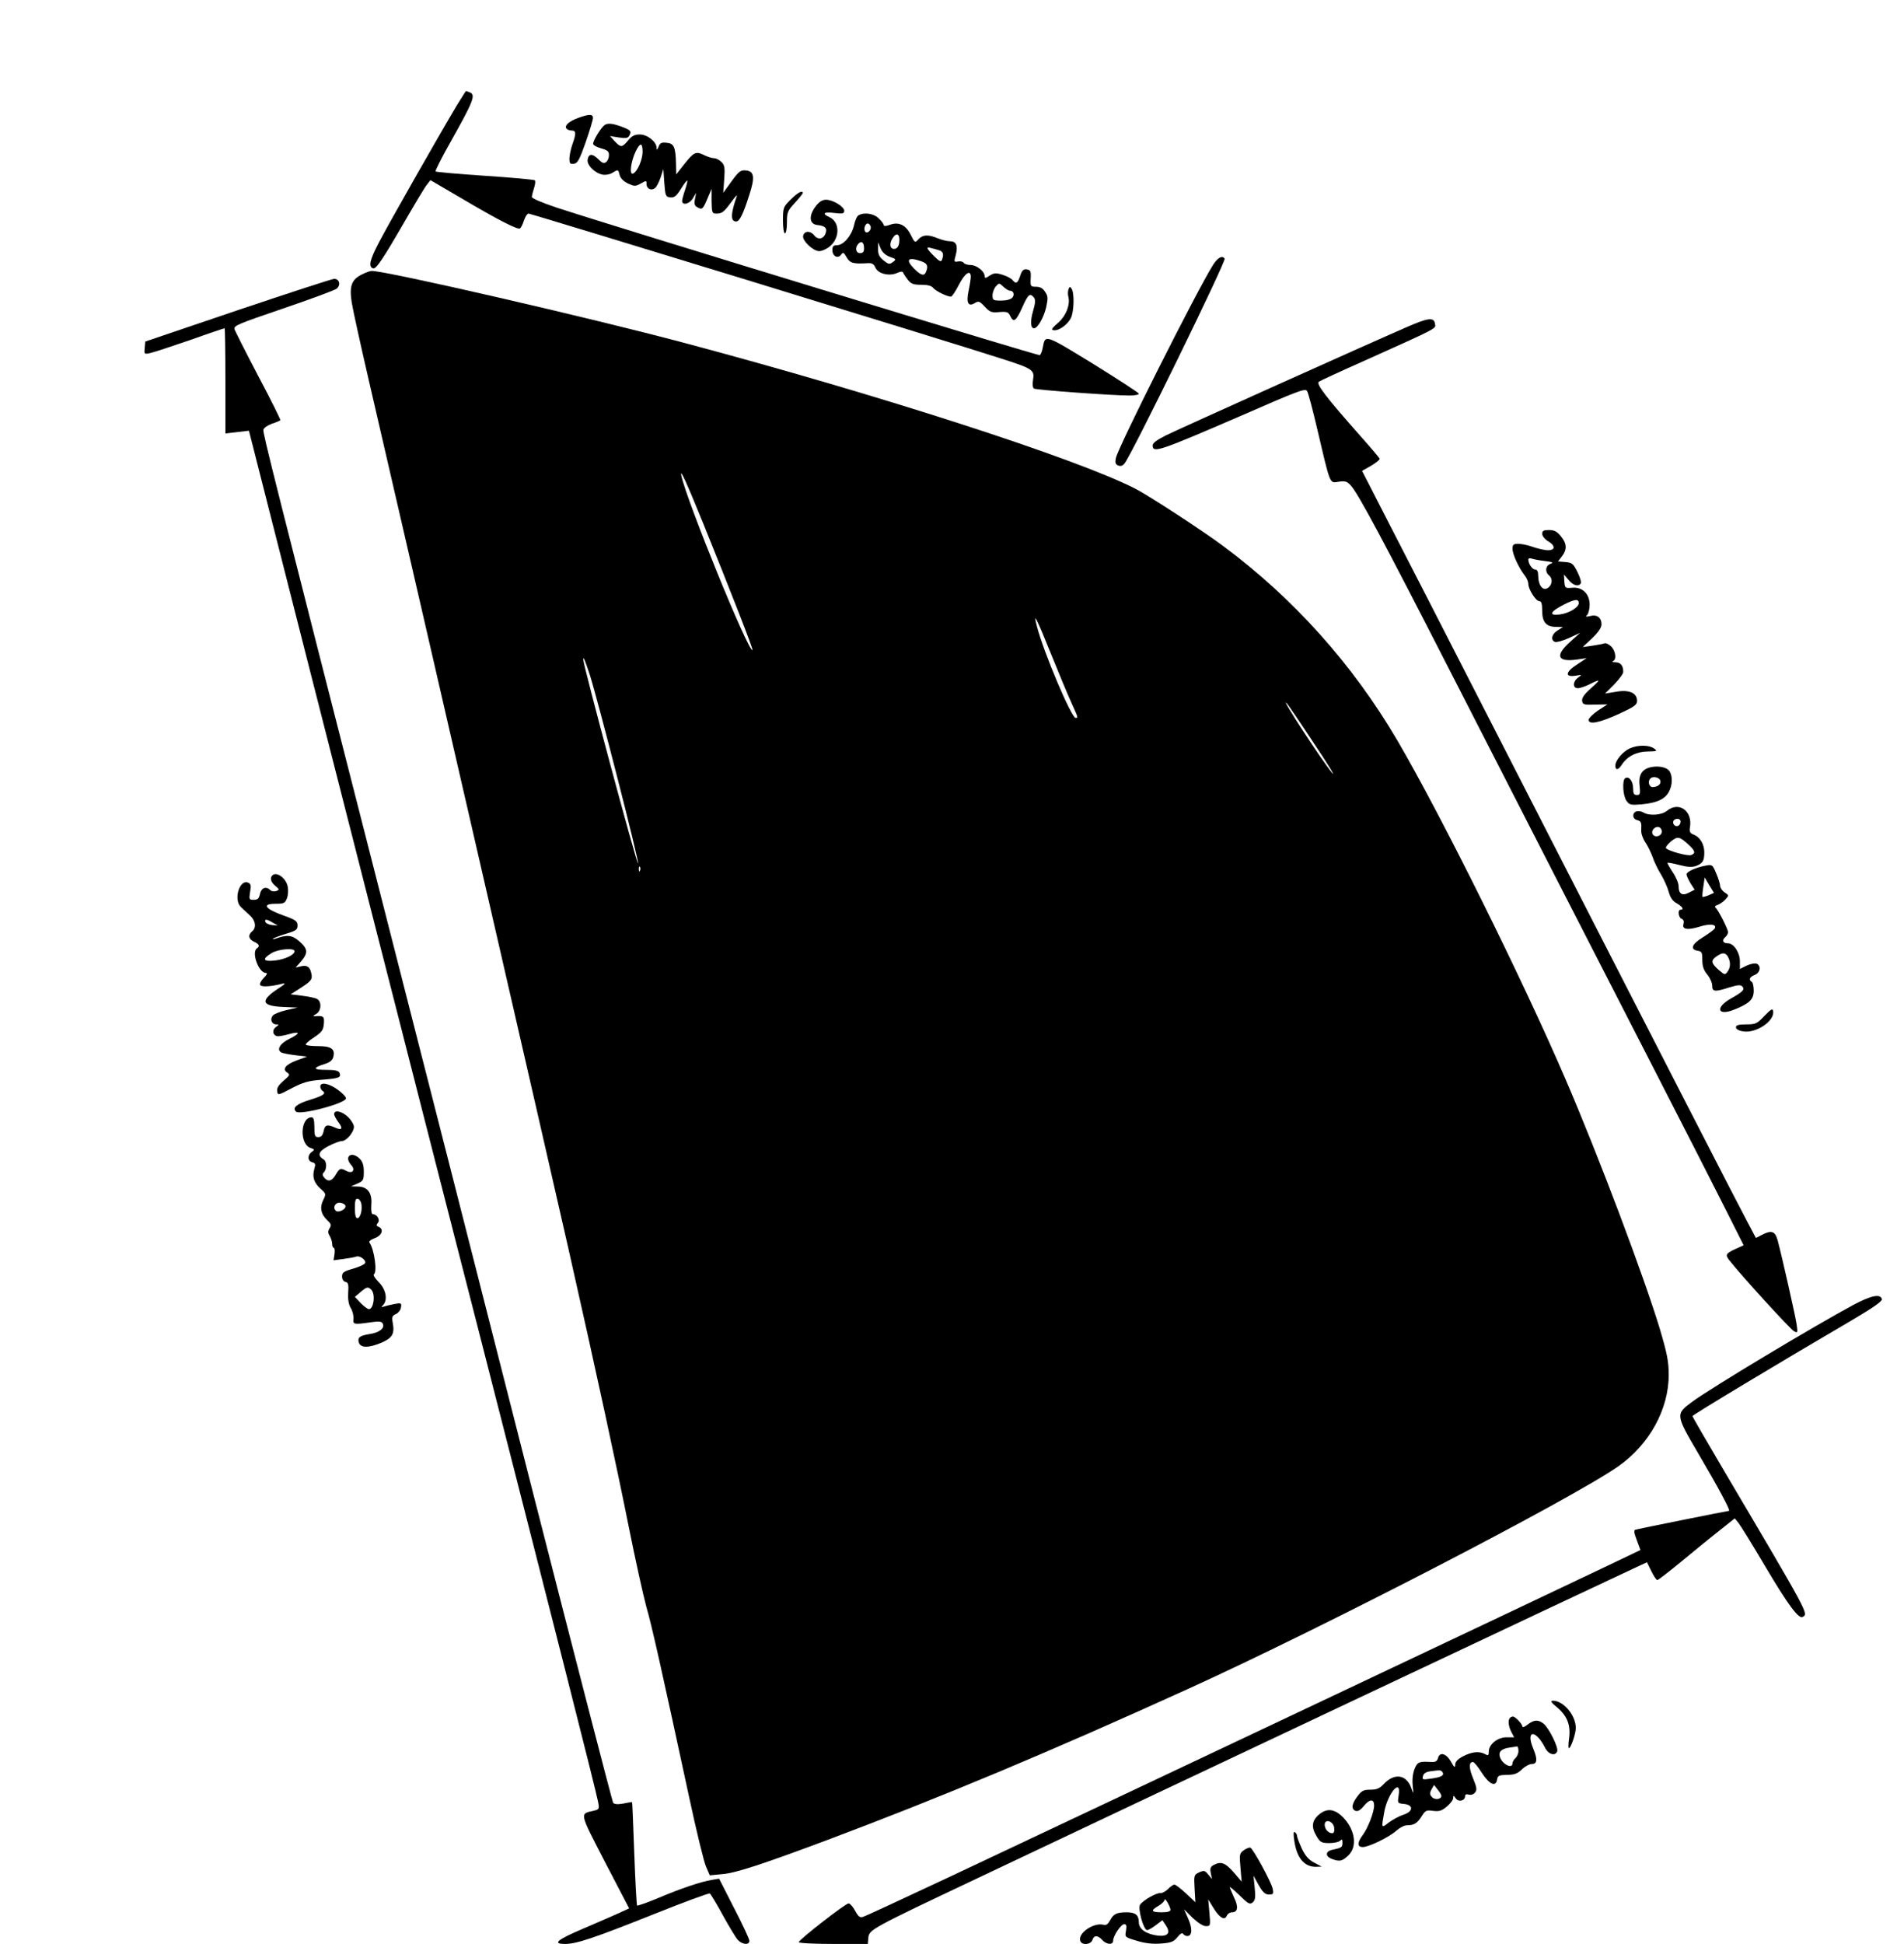
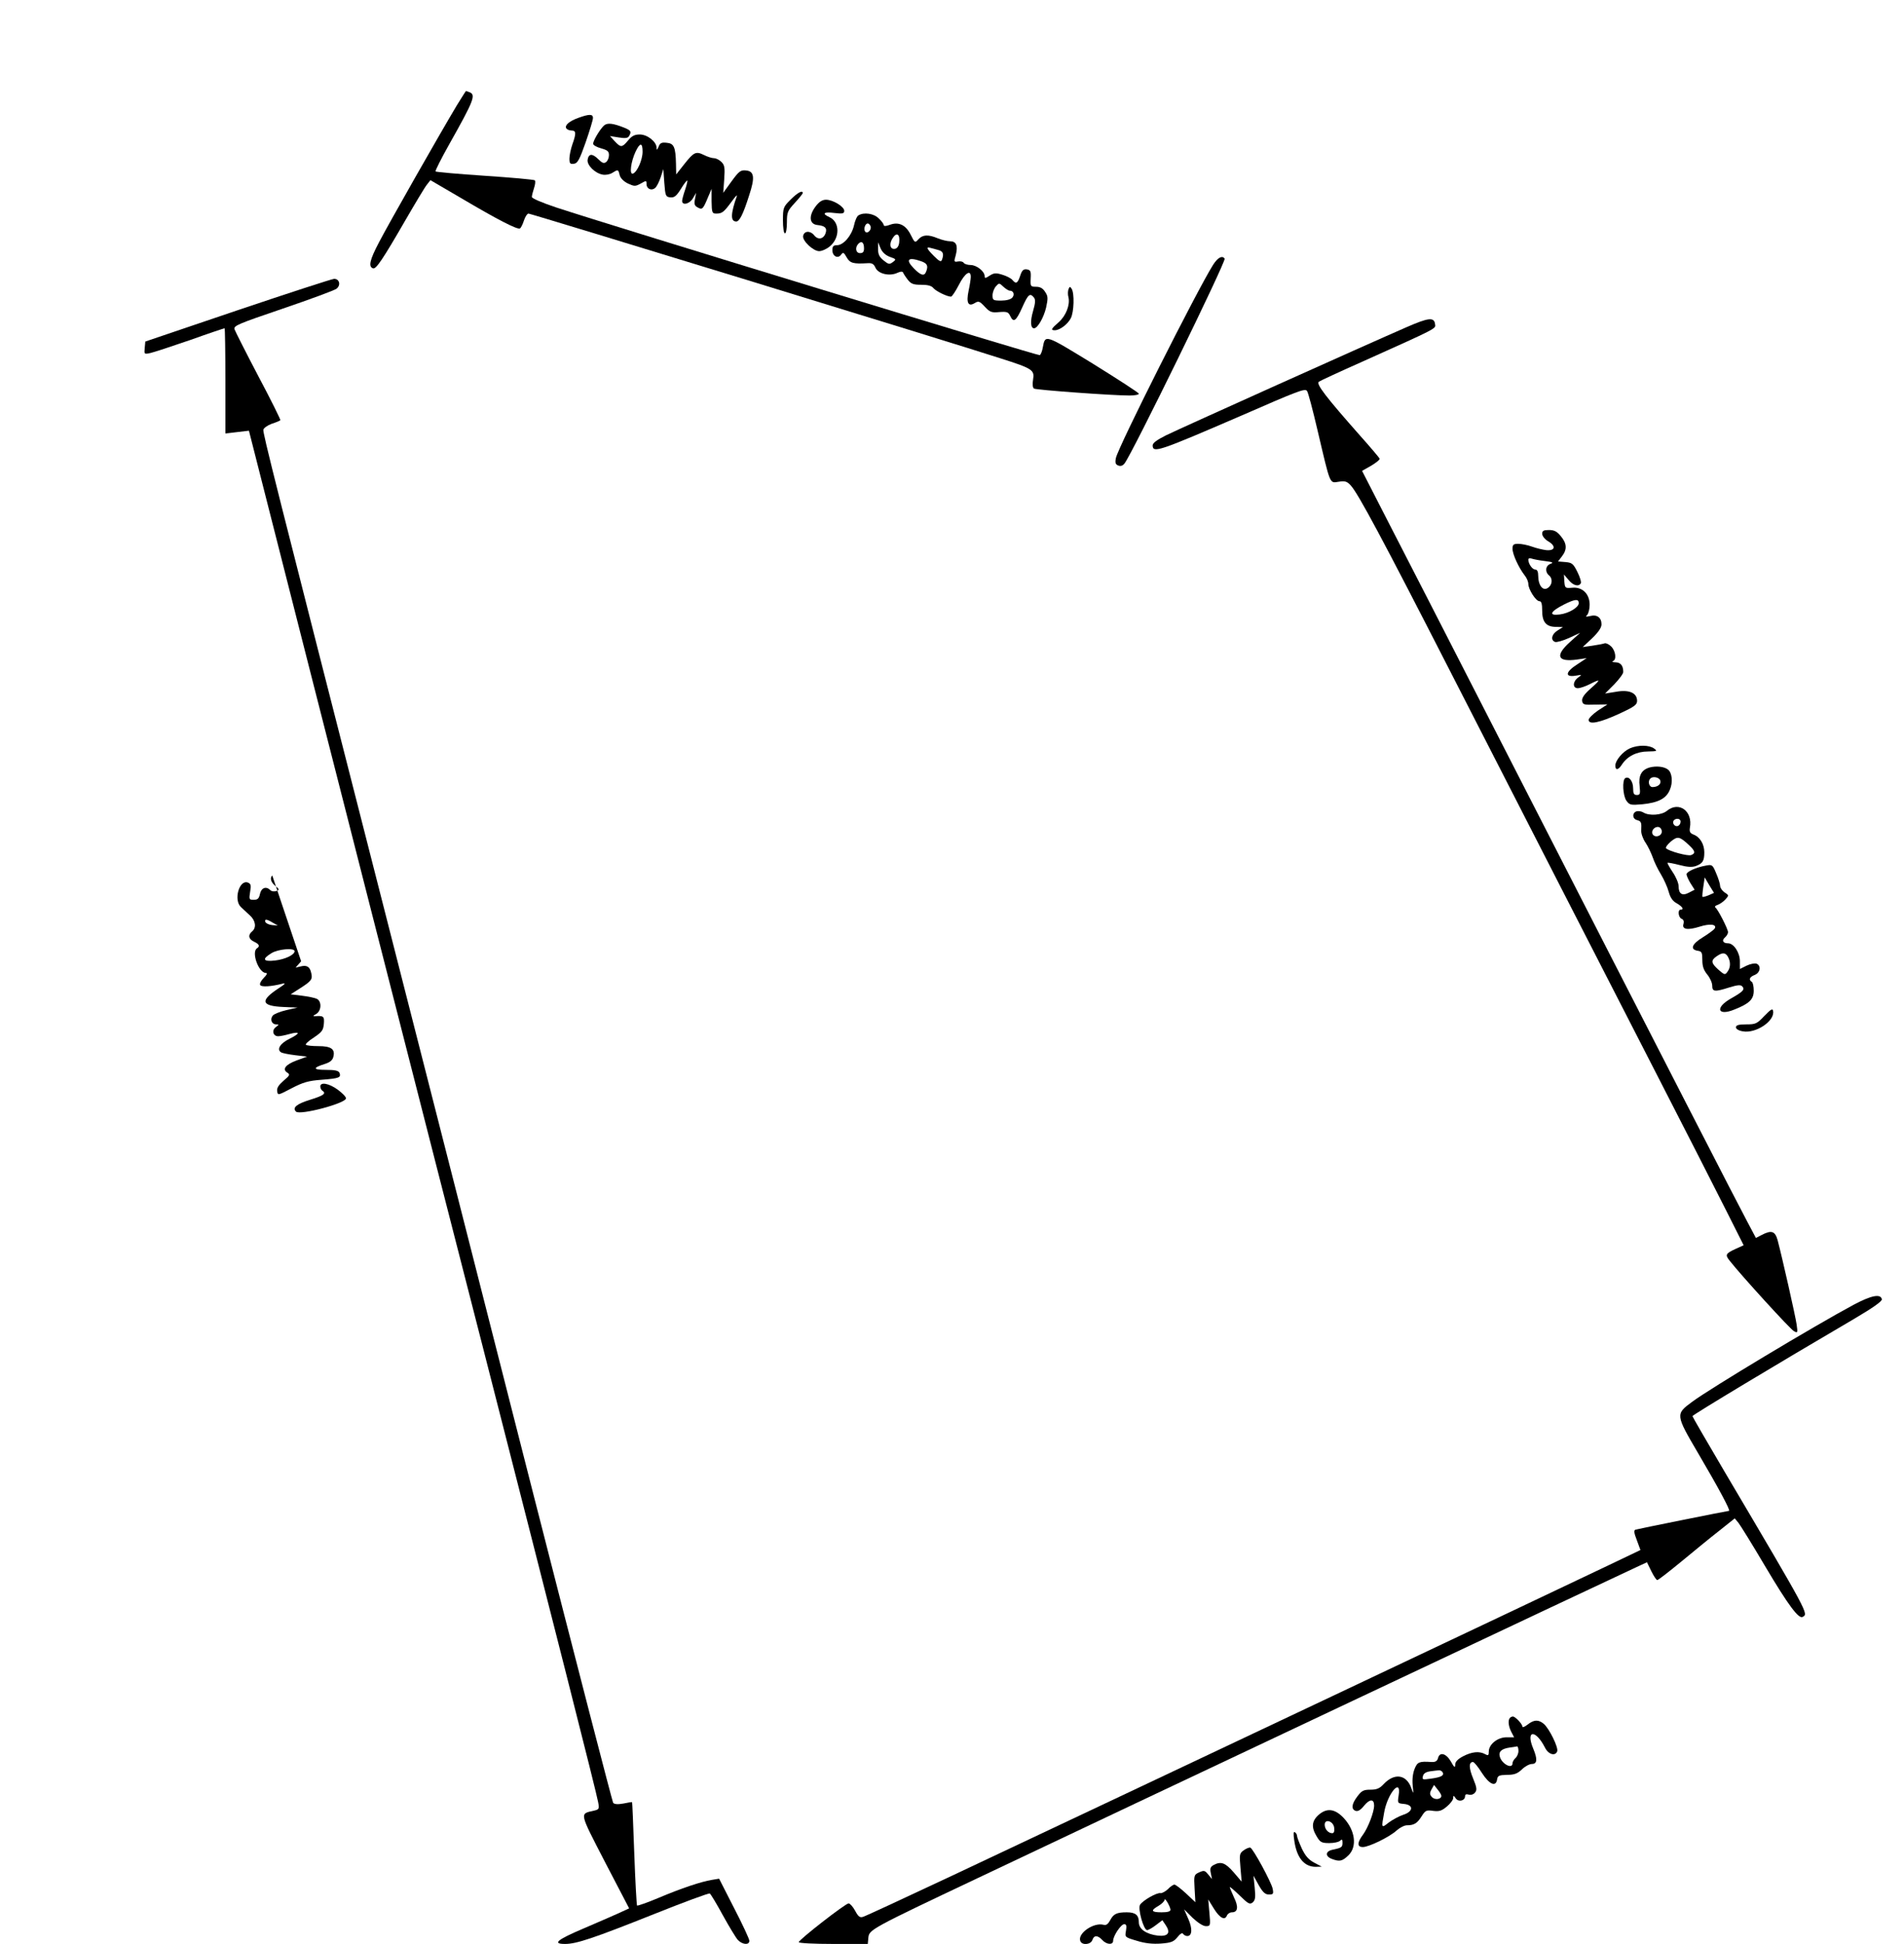
<svg xmlns="http://www.w3.org/2000/svg" version="1.0" width="722pt" height="737pt" viewBox="0 0 963 983" preserveAspectRatio="xMidYMid meet">
  <g transform="translate(0,983) scale(0.1,-0.1)" fill="#000000" stroke="none">
    <path d="M2311 9298 c-84 -140 -348 -604 -395 -695 -46 -88 -54 -122 -29 -130 15 -5 50 47 162 241 51 88 100 170 110 182 l18 23 154 -90 c186 -110 287 -162 299 -154 5 3 14 21 20 40 6 19 17 35 23 35 12 0 2154 -656 2387 -732 164 -52 173 -59 165 -108 -4 -23 -2 -41 5 -45 11 -7 395 -35 483 -35 26 0 47 4 47 9 0 5 -104 72 -231 151 -247 151 -242 150 -255 82 -3 -18 -10 -35 -15 -38 -8 -4 -2148 649 -2446 747 -72 24 -123 46 -123 53 0 7 5 27 11 45 6 18 8 35 4 39 -3 4 -117 14 -251 23 -135 9 -248 19 -251 22 -3 3 29 66 70 139 125 222 135 249 101 262 -9 3 -16 6 -17 6 -1 0 -22 -33 -46 -72z" />
    <path d="M2925 9234 c-47 -17 -70 -38 -61 -53 4 -6 16 -11 27 -11 23 0 24 -14 4 -70 -8 -23 -15 -56 -15 -72 0 -25 4 -29 23 -26 18 2 28 20 59 108 20 58 37 113 37 123 1 21 -19 21 -74 1z" />
    <path d="M3057 9197 c-19 -15 -57 -77 -57 -94 0 -7 18 -17 40 -23 32 -9 40 -15 40 -34 0 -13 -6 -29 -14 -35 -11 -9 -20 -6 -40 14 -30 30 -49 29 -54 -3 -4 -27 37 -68 76 -75 15 -3 37 1 49 9 29 18 30 18 37 -11 4 -16 20 -32 42 -43 33 -15 37 -15 65 0 28 16 29 16 29 -3 0 -24 25 -35 43 -20 8 6 20 30 28 53 l14 43 5 -70 c5 -66 7 -70 30 -73 20 -2 31 6 54 43 15 25 30 44 32 42 2 -2 -3 -23 -11 -47 -8 -23 -15 -49 -15 -56 0 -25 39 -15 55 14 l16 27 -6 -32 c-5 -25 -2 -34 14 -42 23 -13 27 -9 53 54 l17 40 0 -62 c1 -59 3 -63 24 -63 29 0 38 7 77 60 18 25 30 38 27 29 -32 -91 -33 -129 -3 -129 16 0 35 37 65 132 30 90 26 122 -15 126 -28 3 -36 -3 -74 -55 l-42 -58 5 69 c4 58 2 71 -14 87 -10 10 -27 19 -37 19 -11 0 -33 7 -51 16 -41 20 -51 16 -100 -46 l-41 -52 -1 54 c-2 84 -10 103 -47 106 -26 3 -34 -1 -41 -20 -8 -18 -10 -19 -10 -5 -1 31 -47 67 -85 67 -26 0 -40 -7 -59 -30 -31 -37 -37 -37 -68 -4 l-24 26 44 -7 c32 -5 46 -4 52 6 14 23 11 29 -23 43 -55 22 -84 26 -101 13z m193 -134 c0 -42 -28 -104 -49 -111 -19 -6 -10 61 14 112 22 46 35 46 35 -1z" />
    <path d="M3999 8821 c-37 -37 -39 -41 -39 -105 0 -37 4 -66 10 -66 6 0 10 25 10 55 0 51 3 59 40 99 22 24 40 46 40 50 0 16 -26 2 -61 -33z" />
    <path d="M4125 8786 c-36 -48 -32 -90 10 -94 38 -4 49 -15 41 -40 -10 -31 -38 -37 -58 -12 -20 25 -51 23 -56 -3 -5 -24 51 -77 81 -77 14 0 39 11 55 25 51 43 50 123 -3 147 -40 18 -29 28 25 21 42 -5 50 -3 50 11 0 21 -57 56 -92 56 -19 0 -35 -10 -53 -34z" />
    <path d="M4342 8741 c-8 -4 -18 -28 -23 -52 -12 -51 -53 -99 -86 -99 -18 0 -23 -6 -23 -25 0 -31 28 -45 44 -23 10 14 14 12 28 -13 17 -30 34 -34 104 -30 24 2 33 -3 42 -23 14 -31 71 -44 110 -26 17 8 28 8 30 1 2 -5 12 -21 23 -35 17 -22 29 -26 69 -26 32 0 52 -5 61 -17 14 -16 69 -43 89 -43 5 0 23 27 40 60 30 59 60 79 60 40 0 -10 -5 -42 -11 -70 -13 -62 -2 -83 32 -62 18 11 24 9 50 -19 25 -27 34 -31 73 -27 39 3 46 0 55 -19 17 -37 30 -27 61 42 30 67 39 75 59 51 9 -11 8 -27 -4 -69 -15 -51 -13 -87 5 -87 18 0 49 54 61 105 10 47 10 57 -5 79 -11 18 -25 26 -46 26 -28 0 -29 2 -27 43 2 36 -1 42 -20 45 -16 2 -24 -4 -33 -32 -13 -39 -21 -44 -40 -21 -7 8 -30 20 -51 26 -32 10 -42 9 -64 -5 -21 -14 -25 -14 -25 -2 0 24 -41 56 -71 56 -15 0 -31 5 -35 11 -3 6 -16 9 -28 7 -21 -4 -22 -2 -12 32 12 48 3 70 -29 70 -14 0 -42 7 -62 15 -48 20 -76 19 -98 -5 -17 -19 -18 -19 -39 23 -25 50 -61 67 -106 50 -18 -7 -30 -7 -30 -2 0 6 -11 21 -25 34 -25 26 -76 33 -103 16z m61 -55 c7 -19 -18 -42 -28 -26 -8 13 1 40 14 40 5 0 11 -6 14 -14z m145 -82 c-2 -18 -10 -30 -21 -32 -25 -5 -32 24 -12 54 20 32 38 20 33 -22z m-178 -30 c0 -17 -5 -24 -20 -24 -22 0 -27 29 -8 48 16 16 28 6 28 -24z m131 -43 c32 -11 33 -13 15 -26 -17 -13 -22 -12 -47 8 -21 17 -28 31 -28 57 l0 35 13 -31 c9 -21 26 -35 47 -43z m247 34 c22 -6 27 -20 16 -49 -4 -12 -13 -8 -40 19 -38 38 -42 49 -16 41 9 -2 27 -7 40 -11z m-89 -56 c31 -11 37 -23 25 -53 -9 -24 -27 -19 -62 17 -44 45 -29 59 37 36z m449 -149 c18 0 25 -20 12 -35 -8 -9 -30 -15 -56 -15 -41 0 -44 2 -44 27 0 14 8 35 17 45 16 18 17 18 38 -2 12 -11 26 -20 33 -20z" />
    <path d="M6135 8490 c-81 -129 -480 -921 -491 -976 -5 -24 -2 -33 12 -38 12 -5 23 -1 32 11 41 54 514 1022 506 1035 -12 18 -35 6 -59 -32z" />
-     <path d="M1830 8442 c-52 -26 -64 -58 -51 -142 6 -38 45 -214 86 -392 285 -1229 897 -3894 1009 -4388 151 -669 242 -1091 307 -1415 33 -165 73 -345 88 -400 28 -96 77 -316 217 -965 36 -168 74 -325 85 -349 l19 -44 63 6 c67 5 203 50 527 171 588 221 1128 447 1832 767 676 307 1941 961 2174 1125 156 110 254 287 254 462 0 66 -8 107 -44 229 -80 265 -311 879 -479 1268 -217 505 -629 1334 -849 1710 -227 387 -527 721 -883 985 -100 75 -378 256 -443 289 -300 153 -1294 474 -2277 736 -475 127 -1509 365 -1585 365 -8 0 -31 -8 -50 -18z m1728 -1262 c138 -341 252 -633 248 -637 -18 -18 -334 757 -360 882 -8 41 24 -29 112 -245z m1757 -655 c38 -93 83 -203 102 -244 37 -82 37 -81 23 -81 -21 0 -161 330 -195 461 -22 82 -3 46 70 -136z m-2331 -110 c43 -137 250 -944 243 -951 -6 -7 -277 1001 -277 1031 0 18 9 -4 34 -80z m3659 -340 c70 -104 113 -174 96 -155 -49 57 -265 388 -232 355 6 -5 67 -95 136 -200z m-3406 -647 c-3 -8 -6 -5 -6 6 -1 11 2 17 5 13 3 -3 4 -12 1 -19z" />
    <path d="M1204 8262 l-469 -159 -3 -32 c-3 -32 -3 -33 29 -26 18 4 109 34 202 66 92 33 170 59 173 59 2 0 4 -120 4 -266 l0 -266 59 7 60 7 10 -39 c5 -21 46 -182 91 -358 188 -741 847 -3323 1079 -4225 352 -1376 579 -2269 586 -2312 7 -35 5 -38 -21 -44 -73 -17 -76 -4 56 -260 l122 -234 -54 -25 c-29 -13 -109 -48 -177 -77 -134 -57 -159 -78 -93 -78 58 0 144 29 450 151 150 60 277 107 282 104 5 -3 35 -53 66 -110 32 -58 66 -114 76 -125 23 -24 58 -27 58 -4 0 9 -35 84 -77 165 l-76 149 -36 -6 c-55 -9 -154 -42 -270 -91 -57 -24 -106 -41 -109 -39 -2 3 -9 121 -14 263 -5 142 -10 259 -11 260 -1 1 -21 -2 -44 -7 -28 -5 -46 -4 -52 4 -4 6 -189 720 -410 1586 -220 866 -561 2201 -756 2965 -555 2172 -606 2375 -603 2392 2 9 21 22 42 30 22 7 41 15 44 18 2 2 -47 102 -111 222 -63 120 -117 227 -121 238 -5 18 17 27 246 105 138 47 260 92 270 100 23 18 15 50 -12 50 -9 0 -228 -71 -486 -158z" />
    <path d="M5404 8367 c-3 -9 -4 -27 0 -40 9 -38 -12 -93 -49 -126 -39 -34 -42 -41 -20 -41 25 0 65 30 81 61 16 31 19 126 4 149 -8 12 -10 12 -16 -3z" />
    <path d="M7115 8176 c-205 -89 -1152 -515 -1217 -547 -46 -23 -68 -39 -68 -51 0 -41 31 -30 450 151 284 124 318 137 330 125 6 -6 30 -98 55 -205 65 -276 59 -262 106 -255 32 5 42 2 61 -19 37 -40 163 -275 503 -940 448 -875 705 -1377 1030 -2010 155 -302 321 -627 368 -721 l86 -171 -40 -18 c-52 -24 -55 -30 -30 -61 58 -74 306 -346 324 -355 19 -11 20 -9 14 33 -6 43 -73 339 -96 426 -13 47 -31 53 -81 27 l-29 -15 -44 83 c-42 78 -363 702 -1287 2507 -227 443 -468 914 -537 1047 l-124 242 46 26 c25 15 45 31 43 36 -2 4 -46 57 -99 116 -175 198 -225 263 -208 273 7 5 106 51 219 101 387 174 372 166 368 191 -5 35 -33 32 -143 -16z" />
    <path d="M7800 7131 c0 -11 13 -28 30 -38 41 -24 36 -49 -9 -45 -18 2 -51 10 -73 18 -22 8 -53 14 -69 14 -24 0 -29 -4 -29 -25 0 -28 31 -95 61 -134 11 -13 19 -33 19 -44 0 -27 38 -87 56 -87 10 0 14 -13 14 -48 0 -58 20 -82 71 -82 l34 -1 -27 -17 c-30 -18 -37 -49 -13 -58 8 -3 40 6 71 20 l56 26 -51 -46 c-78 -70 -64 -103 36 -89 l48 7 -47 -31 c-60 -38 -65 -66 -11 -58 35 6 36 6 15 -9 -28 -20 -29 -54 -2 -54 12 0 38 9 60 20 57 29 58 25 6 -21 -33 -29 -46 -48 -44 -63 3 -19 9 -21 65 -19 l63 1 -48 -31 c-26 -18 -47 -39 -47 -47 0 -26 54 -15 153 30 78 36 92 46 92 66 0 40 -40 58 -106 46 l-56 -9 46 46 c25 26 46 54 46 63 0 32 -13 48 -39 49 -14 0 -20 3 -13 6 19 7 14 51 -9 74 -11 11 -26 18 -33 16 -8 -3 -35 -8 -62 -12 l-49 -7 48 45 c31 30 47 53 47 70 0 34 -23 51 -57 42 -23 -5 -26 -4 -15 6 6 7 12 30 12 51 0 55 -37 91 -88 86 -36 -3 -37 -2 -40 32 l-2 35 23 -27 c23 -29 51 -36 62 -18 4 6 -4 32 -17 58 -21 42 -27 47 -61 50 l-37 3 20 26 c27 35 25 65 -6 102 -19 24 -34 31 -60 31 -27 0 -34 -4 -34 -19z m14 -138 c40 -5 45 -8 28 -14 -26 -10 -29 -41 -7 -59 20 -17 16 -50 -8 -64 -24 -15 -47 15 -47 61 0 22 -5 33 -15 33 -15 0 -35 29 -35 50 0 7 7 9 18 5 9 -3 39 -9 66 -12z m171 -213 c0 -21 -49 -51 -95 -57 -59 -8 -51 14 20 50 56 28 75 30 75 7z" />
    <path d="M8244 6046 c-36 -16 -74 -61 -74 -87 0 -26 15 -24 34 6 27 41 75 65 131 65 46 1 49 2 31 15 -24 18 -81 19 -122 1z" />
    <path d="M8343 5949 c-41 -12 -57 -41 -50 -95 4 -38 2 -44 -14 -44 -15 0 -19 7 -19 34 0 35 -21 63 -40 51 -16 -10 -12 -88 6 -114 16 -22 22 -23 80 -18 81 8 122 29 140 74 16 37 11 85 -9 101 -20 16 -60 20 -94 11z m54 -65 c7 -18 -12 -34 -39 -34 -18 0 -25 30 -11 43 12 13 44 7 50 -9z" />
    <path d="M8431 5730 c-26 -22 -90 -27 -120 -8 -10 6 -26 8 -35 5 -22 -9 -20 -38 4 -44 21 -6 23 -11 21 -53 -1 -14 8 -41 21 -60 13 -19 29 -53 37 -75 7 -22 26 -61 42 -87 15 -25 33 -65 39 -88 8 -29 20 -47 41 -58 29 -17 38 -32 19 -32 -16 0 -11 -40 5 -46 10 -4 13 -13 10 -25 -10 -29 20 -34 81 -15 53 17 90 12 76 -10 -4 -6 -31 -26 -60 -44 -56 -34 -66 -62 -24 -68 19 -3 22 -9 22 -47 0 -32 7 -51 25 -73 14 -17 25 -42 25 -56 0 -31 12 -33 87 -9 39 12 56 14 64 6 16 -16 6 -27 -56 -62 -82 -46 -69 -91 17 -56 76 30 98 52 98 95 0 21 -4 42 -10 45 -17 11 -11 25 15 35 28 11 34 47 9 57 -9 3 -31 -1 -50 -10 l-34 -17 0 39 c0 44 -31 91 -60 91 -26 0 -33 15 -15 30 8 7 15 19 15 26 0 16 -51 116 -64 125 -5 4 0 10 11 13 11 4 29 16 39 27 19 21 19 22 -3 36 -13 9 -23 24 -23 33 0 10 -9 39 -20 64 -18 44 -21 45 -52 39 -50 -9 -98 -31 -98 -44 0 -6 9 -27 20 -45 l21 -33 -29 -15 c-34 -18 -52 -6 -52 33 0 15 -13 46 -30 71 -16 24 -28 46 -26 47 2 2 29 -3 60 -11 42 -11 64 -12 84 -5 34 13 42 26 42 69 0 41 -22 78 -55 90 -17 7 -21 14 -18 34 16 84 -55 136 -116 86z m69 -54 c0 -20 -19 -31 -32 -18 -6 6 -7 15 -4 21 10 16 36 13 36 -3z m-95 -51 c0 -23 -34 -33 -46 -14 -10 17 9 41 30 37 9 -2 16 -12 16 -23z m138 -69 c31 -29 34 -41 10 -50 -16 -6 -110 19 -126 34 -5 4 6 19 23 34 35 29 45 27 93 -18z m99 -253 c-15 -6 -29 -10 -31 -8 -2 2 0 25 4 51 l7 47 23 -39 24 -39 -27 -12z m98 -312 c14 -26 13 -54 -3 -75 -12 -17 -15 -16 -45 10 -38 34 -40 47 -10 68 30 21 45 20 58 -3z" />
-     <path d="M1377 5403 c-13 -13 -7 -35 16 -53 20 -17 21 -19 4 -26 -10 -3 -23 -2 -30 5 -21 21 -45 12 -52 -19 -5 -24 -12 -30 -32 -30 -23 0 -24 2 -18 40 6 33 4 41 -11 47 -44 17 -74 -89 -35 -124 10 -10 31 -29 45 -42 29 -26 34 -62 11 -81 -22 -18 -18 -39 10 -52 26 -12 31 -23 15 -33 -30 -19 8 -125 45 -125 9 0 5 -9 -11 -25 -14 -14 -22 -30 -18 -36 6 -11 55 -8 114 7 17 4 11 -3 -20 -23 -96 -63 -90 -90 23 -95 l72 -3 -57 -13 c-31 -7 -62 -20 -68 -27 -16 -19 -6 -45 17 -45 15 0 15 -1 -2 -14 -22 -16 -14 -46 12 -46 10 0 35 5 56 11 56 15 57 4 3 -23 -48 -23 -68 -54 -45 -69 8 -5 41 -11 73 -15 l59 -7 -52 -19 c-57 -21 -75 -45 -48 -62 15 -10 13 -14 -19 -41 -25 -22 -35 -37 -32 -53 3 -22 4 -21 73 15 58 30 84 38 153 43 88 7 98 11 89 35 -5 11 -22 15 -69 15 -66 0 -68 10 -5 30 26 8 39 19 43 36 10 39 -11 54 -76 54 -31 0 -60 3 -63 7 -4 3 14 20 41 37 40 27 47 36 50 69 3 38 -1 42 -48 38 -8 0 -5 4 8 11 27 14 31 63 5 77 -10 5 -44 12 -76 16 l-57 7 47 30 c58 37 65 46 57 78 -7 32 -22 41 -54 33 l-25 -6 28 32 c36 43 34 63 -9 101 -37 32 -61 35 -122 13 -9 -3 -14 -3 -11 0 3 4 32 15 65 25 51 15 59 21 59 42 0 21 -9 28 -64 48 -102 36 -121 62 -46 62 40 0 47 3 56 27 6 15 8 42 4 60 -8 43 -57 78 -78 56z m3 -239 l25 -14 -29 2 c-16 2 -31 9 -34 16 -5 16 7 15 38 -4z m110 -144 c0 -18 -47 -41 -99 -47 -60 -7 -68 7 -18 37 33 21 117 28 117 10z" />
+     <path d="M1377 5403 c-13 -13 -7 -35 16 -53 20 -17 21 -19 4 -26 -10 -3 -23 -2 -30 5 -21 21 -45 12 -52 -19 -5 -24 -12 -30 -32 -30 -23 0 -24 2 -18 40 6 33 4 41 -11 47 -44 17 -74 -89 -35 -124 10 -10 31 -29 45 -42 29 -26 34 -62 11 -81 -22 -18 -18 -39 10 -52 26 -12 31 -23 15 -33 -30 -19 8 -125 45 -125 9 0 5 -9 -11 -25 -14 -14 -22 -30 -18 -36 6 -11 55 -8 114 7 17 4 11 -3 -20 -23 -96 -63 -90 -90 23 -95 l72 -3 -57 -13 c-31 -7 -62 -20 -68 -27 -16 -19 -6 -45 17 -45 15 0 15 -1 -2 -14 -22 -16 -14 -46 12 -46 10 0 35 5 56 11 56 15 57 4 3 -23 -48 -23 -68 -54 -45 -69 8 -5 41 -11 73 -15 l59 -7 -52 -19 c-57 -21 -75 -45 -48 -62 15 -10 13 -14 -19 -41 -25 -22 -35 -37 -32 -53 3 -22 4 -21 73 15 58 30 84 38 153 43 88 7 98 11 89 35 -5 11 -22 15 -69 15 -66 0 -68 10 -5 30 26 8 39 19 43 36 10 39 -11 54 -76 54 -31 0 -60 3 -63 7 -4 3 14 20 41 37 40 27 47 36 50 69 3 38 -1 42 -48 38 -8 0 -5 4 8 11 27 14 31 63 5 77 -10 5 -44 12 -76 16 l-57 7 47 30 c58 37 65 46 57 78 -7 32 -22 41 -54 33 l-25 -6 28 32 z m3 -239 l25 -14 -29 2 c-16 2 -31 9 -34 16 -5 16 7 15 38 -4z m110 -144 c0 -18 -47 -41 -99 -47 -60 -7 -68 7 -18 37 33 21 117 28 117 10z" />
    <path d="M8924 4693 c-38 -40 -44 -43 -92 -43 -39 0 -52 -4 -52 -15 0 -8 14 -17 34 -20 66 -13 163 52 154 102 -2 15 -10 11 -44 -24z" />
    <path d="M1620 4336 c0 -8 5 -18 10 -21 22 -14 7 -25 -61 -46 -68 -21 -92 -40 -72 -60 20 -20 253 42 253 67 0 8 -19 27 -42 44 -44 32 -88 40 -88 16z" />
-     <path d="M1690 4196 c0 -7 10 -25 21 -40 25 -32 19 -44 -16 -28 -40 18 -52 15 -58 -18 -5 -21 -12 -30 -27 -30 -17 0 -20 6 -20 50 0 37 -4 50 -14 50 -58 0 -62 -137 -5 -155 21 -7 21 -9 6 -20 -23 -16 -22 -46 2 -52 16 -4 18 -10 11 -33 -12 -41 -2 -71 31 -101 28 -25 29 -26 14 -57 -19 -37 -12 -72 20 -102 20 -19 22 -25 12 -41 -9 -15 -9 -24 1 -39 6 -11 12 -29 12 -40 0 -11 4 -20 8 -20 5 0 6 -14 4 -31 l-5 -32 52 7 c28 4 57 9 64 12 18 6 52 -20 43 -34 -4 -7 -32 -19 -62 -28 -46 -13 -54 -19 -54 -39 0 -14 7 -25 17 -27 14 -3 17 -13 14 -56 -2 -36 3 -61 14 -78 8 -13 14 -37 13 -52 -3 -30 -1 -31 90 -18 44 6 53 4 59 -10 8 -22 -20 -43 -68 -50 -50 -8 -62 -18 -54 -43 9 -28 50 -28 116 0 54 24 66 45 55 102 -5 27 -2 34 16 42 13 6 25 21 26 34 4 22 1 23 -33 17 -20 -4 -44 -10 -53 -13 -14 -5 -15 -3 -4 8 24 26 14 79 -22 115 -19 19 -30 37 -25 40 18 11 2 127 -22 160 -5 6 5 15 26 23 37 13 48 46 20 57 -12 5 -13 10 -4 20 13 15 -4 44 -25 44 -7 0 -10 17 -8 49 5 60 -20 91 -70 91 l-33 1 33 14 c29 13 32 18 32 60 0 32 -6 51 -20 65 -42 42 -83 12 -43 -32 22 -25 5 -45 -25 -29 -30 16 -35 14 -54 -19 -19 -33 -39 -38 -58 -15 -10 12 -10 19 -2 27 16 16 15 55 -1 65 -34 20 -26 41 23 67 27 14 58 26 69 26 23 0 61 45 61 72 0 11 -13 33 -29 49 -31 30 -71 39 -71 15z m138 -455 c5 -33 -6 -71 -21 -71 -8 0 -12 17 -12 50 0 40 3 50 15 48 8 -2 16 -14 18 -27z m-81 -8 c6 -17 -36 -38 -49 -25 -17 17 -1 44 24 40 12 -2 23 -8 25 -15z m131 -425 c22 -22 12 -98 -12 -98 -7 0 -25 14 -42 31 l-29 31 28 24 c32 27 38 29 55 12z" />
    <path d="M9375 3232 c-196 -105 -726 -423 -817 -491 -84 -62 -84 -64 31 -260 103 -175 165 -291 156 -291 -8 0 -459 -91 -473 -95 -9 -3 -8 -16 7 -54 l18 -49 -161 -77 c-246 -118 -2376 -1125 -3321 -1570 -236 -111 -439 -205 -450 -208 -16 -5 -24 1 -40 31 -11 20 -26 37 -33 37 -16 0 -252 -184 -252 -196 0 -5 78 -9 174 -9 l175 0 3 32 c4 40 12 45 551 300 680 323 3277 1548 3335 1574 l52 24 22 -45 c12 -25 26 -45 30 -45 5 0 59 42 121 93 62 51 148 122 192 156 l79 63 19 -23 c10 -13 71 -111 134 -218 118 -199 171 -270 191 -257 28 17 36 4 -396 735 -89 151 -162 277 -162 280 0 6 427 263 818 492 95 56 142 89 140 99 -6 29 -53 20 -143 -28z" />
-     <path d="M7877 1195 c50 -43 68 -89 59 -156 -4 -27 -4 -49 -1 -49 10 0 35 73 35 102 0 64 -62 138 -116 138 -14 0 -9 -9 23 -35z" />
    <path d="M7637 1143 c-11 -11 -8 -42 7 -71 l14 -27 -38 0 c-46 0 -90 -36 -90 -72 0 -20 -3 -22 -19 -13 -30 16 -66 12 -111 -11 -28 -15 -40 -28 -40 -43 0 -17 -5 -14 -22 17 -24 41 -57 50 -65 16 -4 -14 -13 -20 -32 -19 -62 4 -72 1 -86 -34 -9 -22 -13 -53 -10 -83 5 -47 4 -47 -7 -15 -24 69 -85 78 -139 21 -21 -23 -36 -29 -68 -29 -34 0 -44 -5 -65 -33 -30 -39 -33 -65 -10 -74 12 -4 26 4 44 27 28 34 50 34 50 0 0 -33 -31 -113 -56 -147 -30 -40 -31 -63 -1 -63 31 0 137 52 171 84 16 14 39 26 52 26 36 0 52 10 74 45 19 30 24 33 58 28 31 -4 44 0 70 22 18 15 32 34 32 43 0 14 2 14 13 -2 14 -20 47 -12 47 11 0 9 6 12 19 8 10 -3 24 1 31 10 11 13 10 25 -9 71 -22 53 -23 84 -1 84 6 0 26 -25 45 -55 38 -59 71 -73 77 -33 3 19 10 22 50 23 37 0 53 6 76 28 15 15 38 27 50 27 27 0 29 24 7 77 -40 95 11 100 59 6 17 -35 52 -45 62 -19 7 19 -40 115 -68 139 -27 22 -49 22 -82 -4 -14 -11 -26 -16 -26 -10 0 13 -36 51 -48 51 -5 0 -12 -3 -15 -7z m43 -167 c0 -13 -7 -29 -15 -36 -8 -7 -15 -19 -15 -26 0 -32 -53 -5 -64 32 -8 26 8 41 49 47 17 2 33 5 38 6 4 0 7 -10 7 -23z m-384 -107 c10 -17 -6 -26 -58 -33 -43 -6 -46 -6 -41 13 3 13 15 21 37 24 17 2 36 5 43 5 6 1 15 -3 19 -9z m-6 -120 c0 -18 -32 -22 -47 -7 -12 13 -13 20 -3 39 l13 23 18 -23 c11 -13 19 -27 19 -32z m-216 2 c-6 -39 -6 -40 27 -43 50 -5 47 -39 -4 -55 -21 -7 -54 -25 -73 -39 -38 -30 -38 -30 -23 52 17 96 88 178 73 85z" />
    <path d="M6672 655 c-38 -32 -41 -65 -12 -112 17 -29 25 -33 63 -33 24 0 48 5 55 12 9 9 12 7 12 -10 0 -23 -4 -26 -52 -36 -35 -8 -36 -33 -2 -46 40 -15 53 -12 85 19 44 44 33 125 -24 187 -44 47 -84 53 -125 19z m76 -67 c2 -19 -1 -28 -10 -28 -20 0 -38 21 -38 43 0 32 44 18 48 -15z" />
    <path d="M6546 524 c12 -88 50 -134 109 -134 l30 1 -38 20 c-28 15 -45 34 -63 72 -13 29 -24 57 -24 64 0 6 -5 15 -11 18 -7 5 -8 -8 -3 -41z" />
    <path d="M6291 474 c-22 -16 -23 -21 -17 -88 l6 -71 -41 48 c-42 48 -64 56 -101 36 -16 -9 -19 -17 -14 -41 l6 -30 -19 23 c-17 21 -21 22 -46 11 -26 -12 -27 -15 -23 -82 l4 -69 -48 45 c-26 24 -52 44 -58 44 -6 0 -21 -10 -33 -23 -13 -12 -30 -21 -37 -20 -19 4 -90 -37 -104 -59 -12 -20 18 -128 36 -128 6 0 26 11 44 25 l33 25 17 -25 c26 -39 12 -58 -39 -53 -59 7 -97 33 -97 67 0 37 -17 51 -61 51 -51 0 -67 -8 -84 -40 -11 -20 -20 -27 -34 -23 -50 13 -132 -44 -117 -82 8 -23 53 -19 61 5 8 25 27 25 50 0 22 -24 55 -26 55 -4 0 25 40 84 56 84 11 0 13 -8 9 -33 -6 -33 -6 -33 55 -51 41 -13 80 -17 122 -14 52 4 64 9 83 32 14 18 25 24 29 17 4 -6 13 -11 21 -11 25 0 27 38 5 87 l-21 48 43 -43 c27 -25 53 -42 67 -42 23 0 24 2 18 67 l-6 68 29 -47 c30 -48 56 -61 66 -33 4 8 15 15 25 15 30 0 34 28 10 76 -11 25 -21 48 -21 51 0 4 22 -15 50 -42 43 -42 51 -47 66 -35 13 12 15 25 10 75 l-6 60 26 -47 c21 -37 33 -48 52 -48 22 0 24 3 19 29 -7 34 -99 203 -113 208 -5 2 -20 -4 -33 -13z m-371 -301 c0 -9 -15 -13 -45 -13 -53 0 -57 9 -15 33 17 10 30 24 30 30 1 15 29 -34 30 -50z" />
  </g>
</svg>